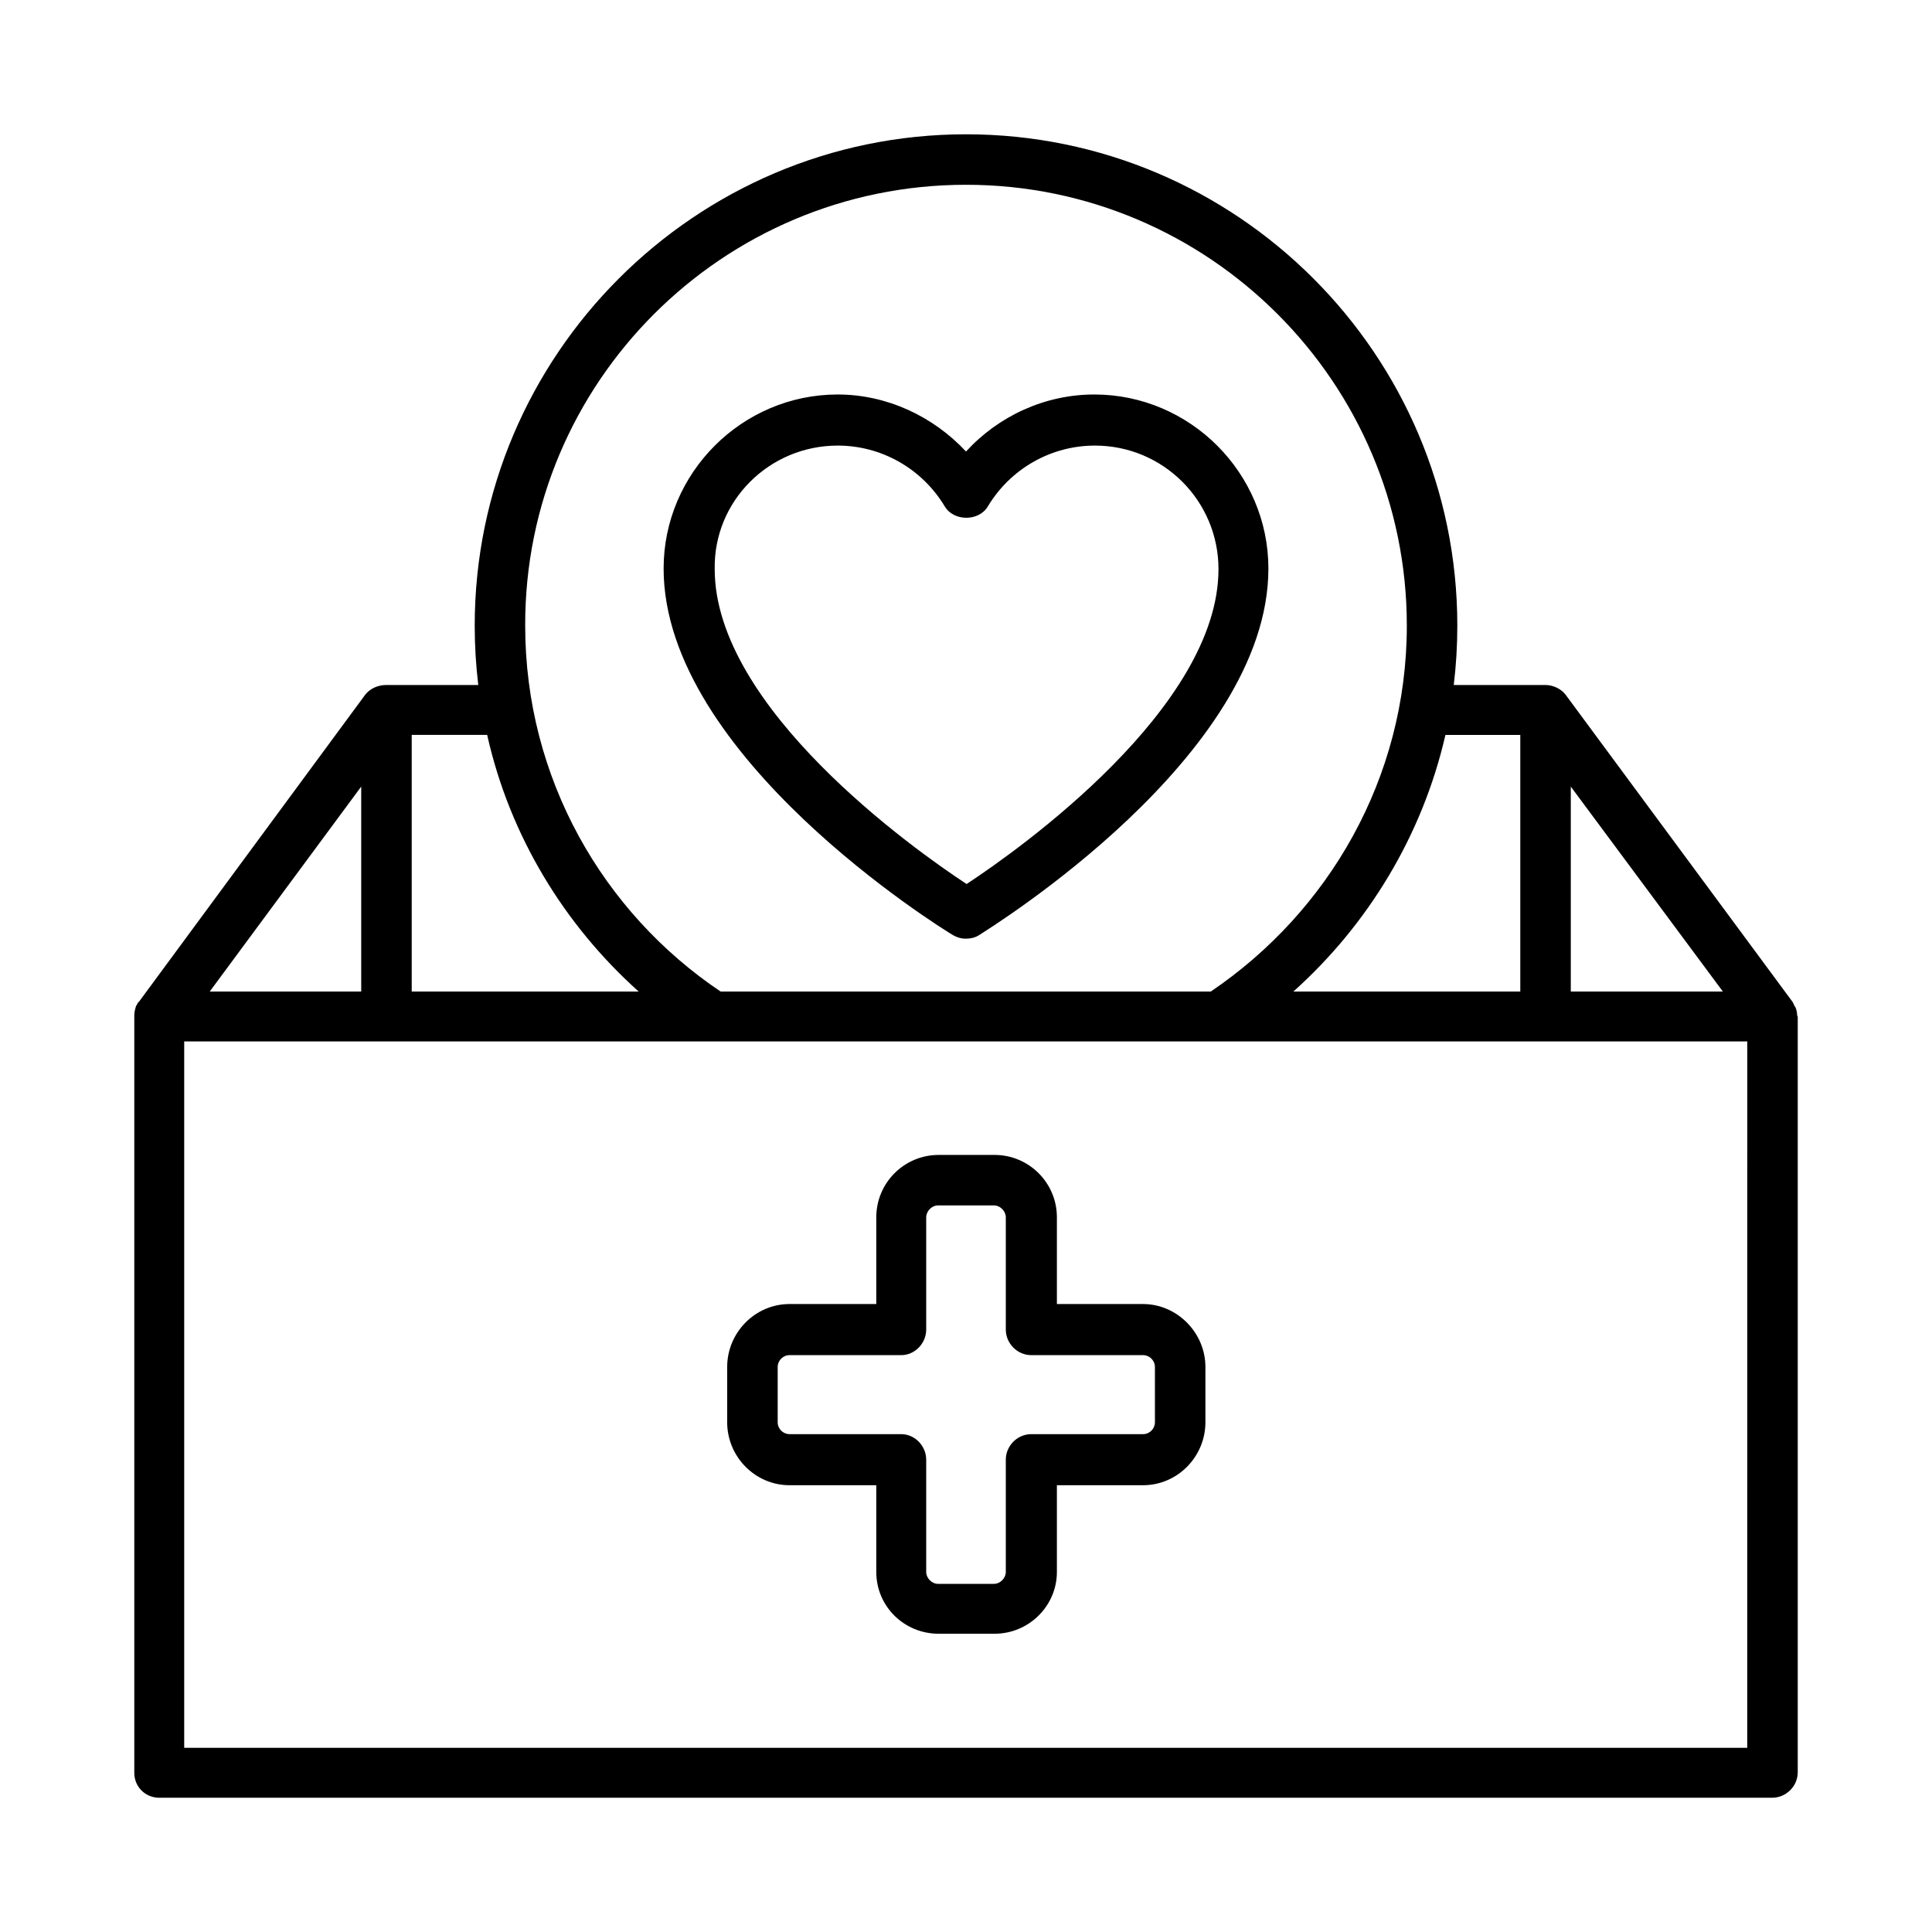
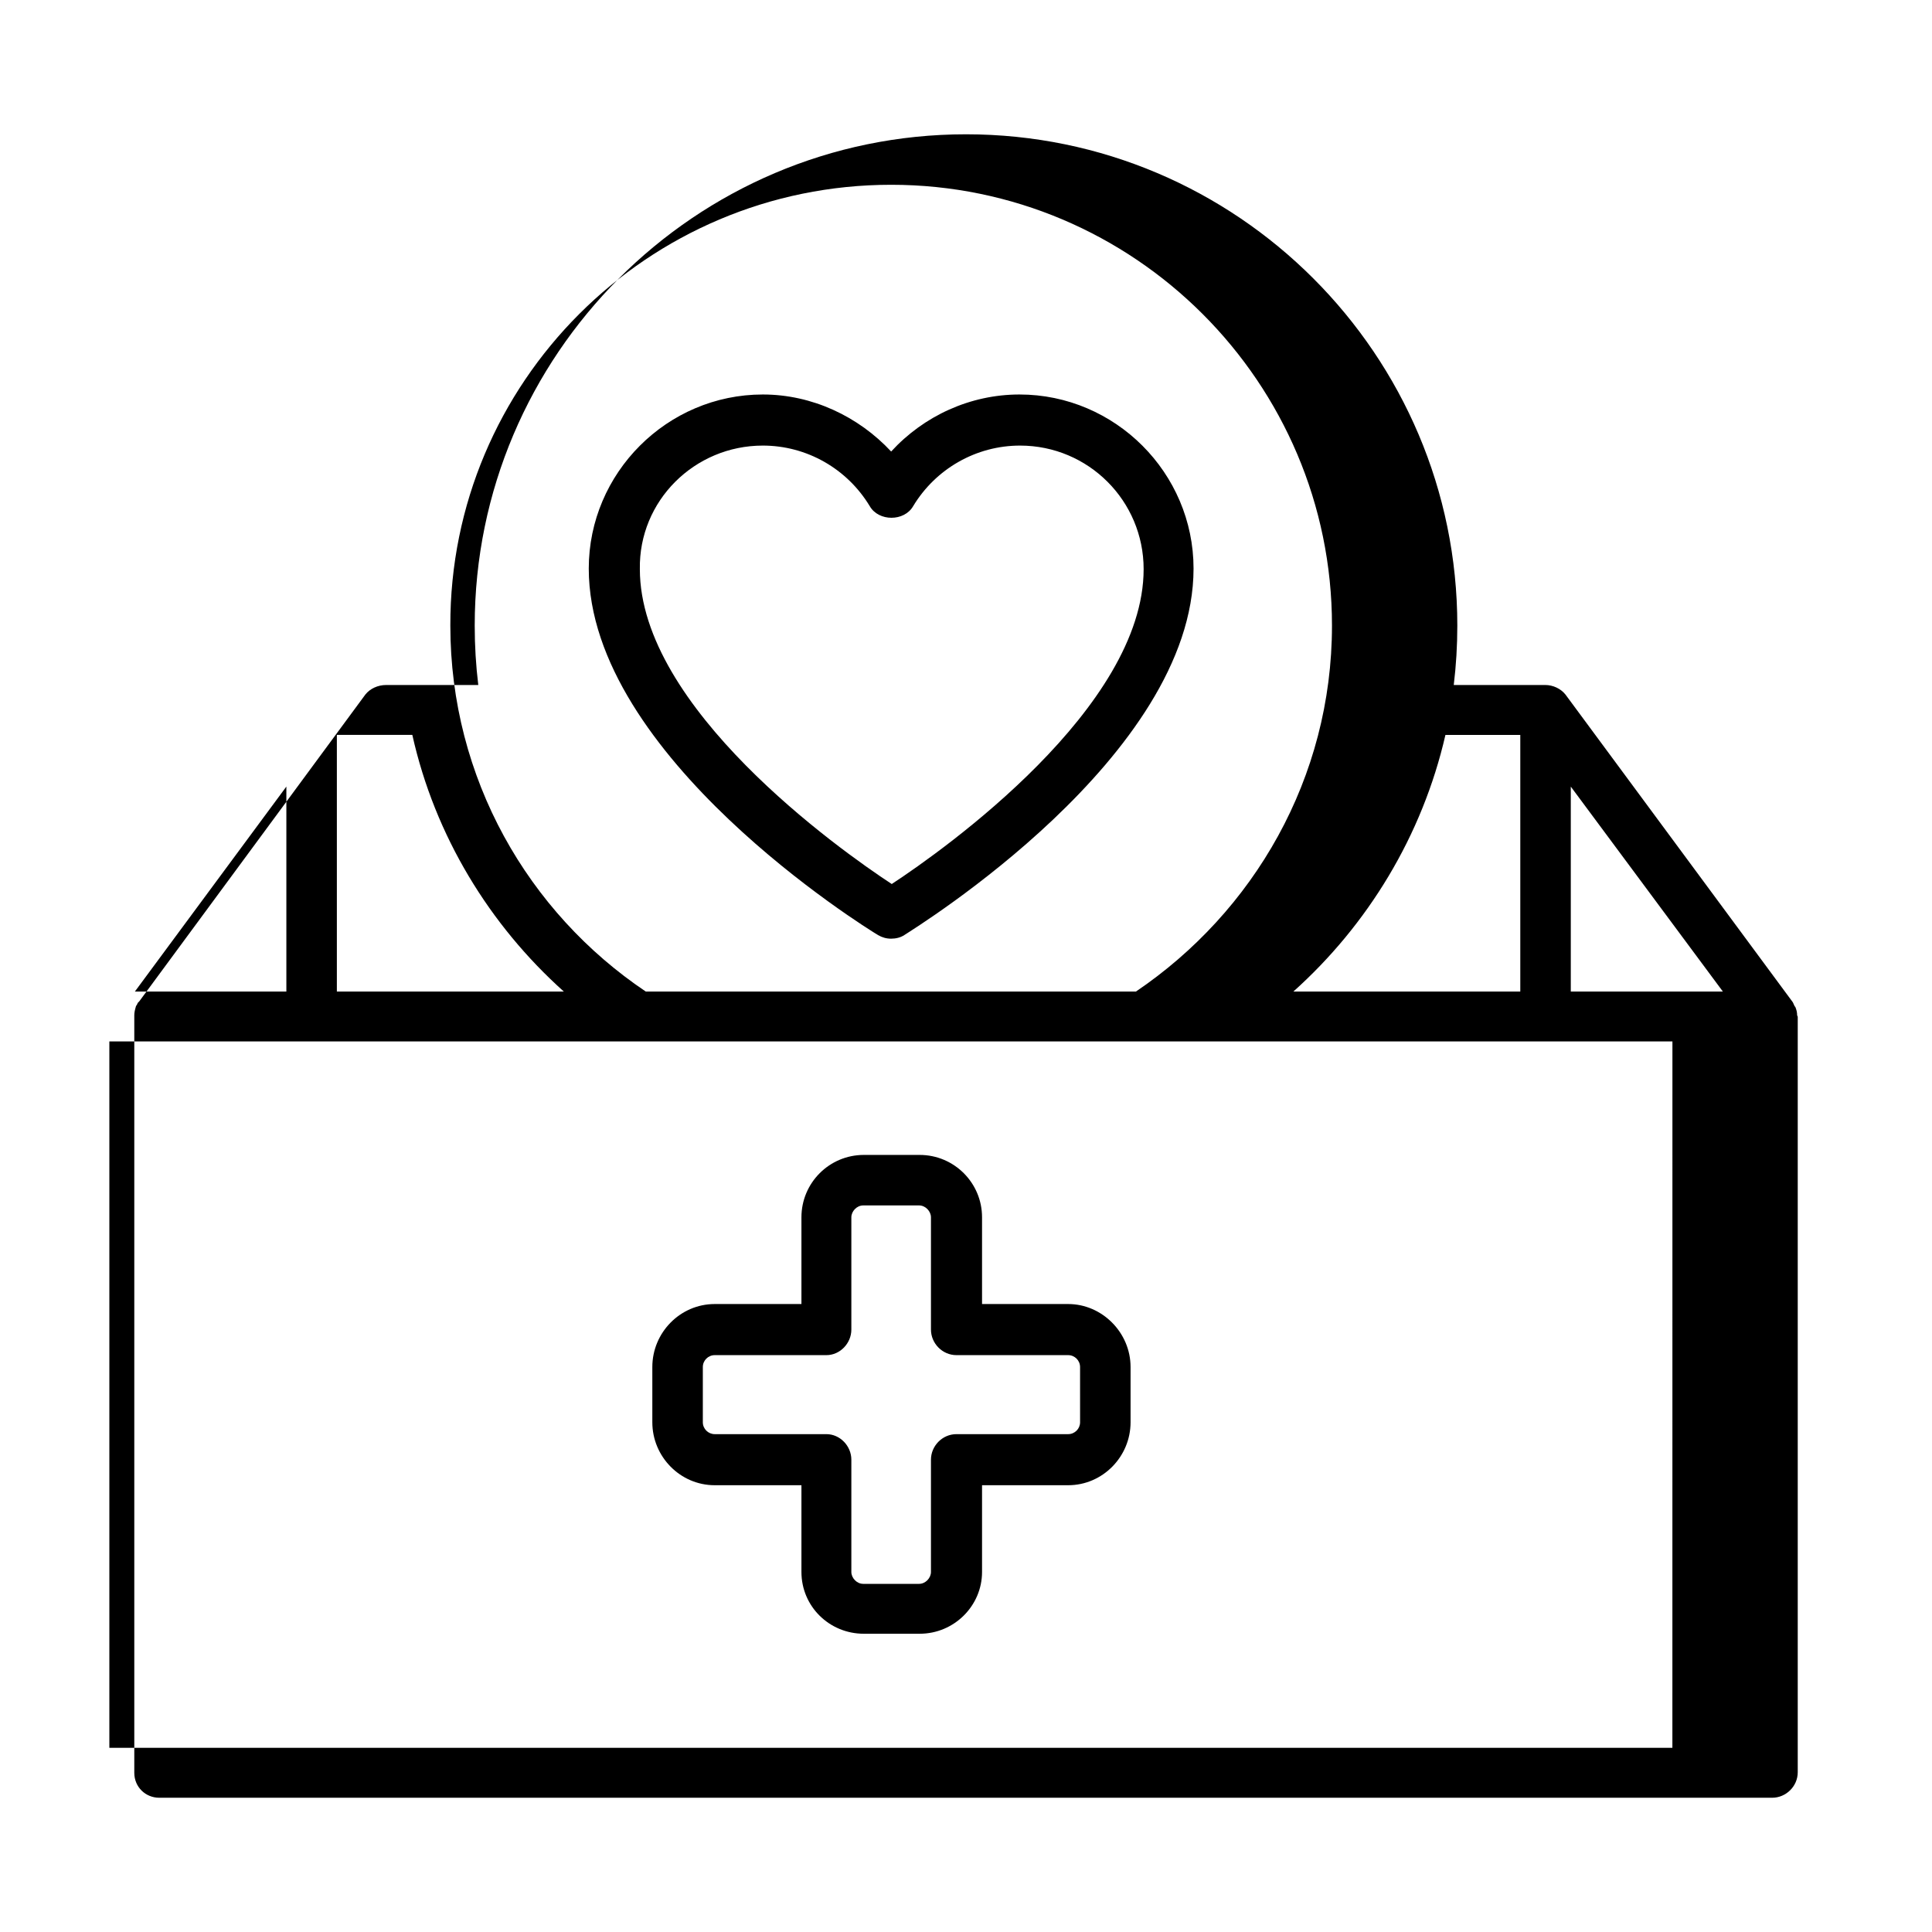
<svg xmlns="http://www.w3.org/2000/svg" fill="#000000" width="800px" height="800px" version="1.1" viewBox="144 144 512 512">
-   <path d="m620.26 413.07c0-0.789-0.156-1.418-0.473-2.203-0.156-0.156-0.156-0.156-0.316-0.473-0.156-0.316-0.316-0.789-0.473-0.945l-60.141-81.398c-1.258-1.574-3.305-2.519-5.352-2.519h-24.246c0.629-5.195 0.945-10.391 0.945-15.742 0-71.793-58.41-130.2-130.2-130.2s-130.2 58.566-130.2 130.2c0 5.352 0.316 10.547 0.945 15.742h-24.406c-2.203 0-4.25 0.945-5.512 2.519l-59.984 81.398c-0.316 0.156-0.473 0.629-0.629 0.945l-0.156 0.156c-0.316 1.102-0.473 1.73-0.473 2.519v0.473 200.27c0 3.777 2.992 6.609 6.613 6.609h427.45c3.621 0 6.769-2.992 6.769-6.769v-200.11c0-0.316-0.156-0.316-0.156-0.473zm-59.984-60.613 40.305 54.316h-40.305zm-13.383-13.699v68.016h-60.141c19.68-17.633 34.164-41.25 40.305-68.016zm-146.89-145.79c64.395 0 116.82 52.426 116.82 116.82 0 40.461-20.781 75.887-51.957 96.984h-129.89c-31.172-20.941-51.797-56.52-51.797-96.984-0.16-64.395 52.27-116.82 116.82-116.82zm-86.75 213.8h-60.145v-68.016h19.996c5.984 26.766 20.469 50.383 40.148 68.016zm-73.527-54.316v54.316h-40.145zm367.31 254.74h-414.22v-187.2h414.23zm-160.12-117.61h-22.828v-22.984c0-9.133-7.398-16.531-16.531-16.531h-14.801c-9.133 0-16.531 7.398-16.531 16.531v22.984h-22.984c-9.133 0-16.531 7.559-16.531 16.688v14.641c0 9.133 7.398 16.688 16.531 16.688h22.984v22.984c0 9.133 7.398 16.375 16.531 16.375h14.801c9.133 0 16.531-7.398 16.531-16.375v-22.984h22.828c9.133 0 16.531-7.559 16.531-16.688v-14.641c0-9.129-7.555-16.688-16.531-16.688zm3.152 31.332c0 1.73-1.418 3.148-3.148 3.148h-29.602c-3.777 0-6.769 3.148-6.769 6.769v29.758c0 1.574-1.418 3.148-3.148 3.148h-14.801c-1.73 0-3.148-1.574-3.148-3.148v-29.758c0-3.621-2.992-6.769-6.613-6.769h-29.598c-1.73 0-3.148-1.418-3.148-3.148v-14.641c0-1.73 1.418-3.148 3.148-3.148h29.598c3.621 0 6.613-3.148 6.613-6.769v-29.758c0-1.574 1.418-3.148 3.148-3.148h14.801c1.73 0 3.148 1.574 3.148 3.148v29.758c0 3.621 2.992 6.769 6.769 6.769h29.598c1.73 0 3.148 1.418 3.148 3.148zm-53.531-129.1c1.102 0.629 2.203 0.945 3.465 0.945 1.258 0 2.519-0.316 3.465-0.945 3.148-2.047 76.672-47.391 76.672-97.141 0-25.348-20.781-46.129-46.129-46.129-13.066 0-25.348 5.668-34.008 15.113-8.66-9.289-20.941-15.113-34.008-15.113-25.348 0-46.129 20.781-46.129 46.129-0.004 49.75 73.523 95.25 76.672 97.141zm-30.543-129.73c11.652 0 22.355 6.141 28.34 16.059 2.363 4.094 9.133 4.094 11.492 0 5.984-9.918 16.688-16.059 28.34-16.059 18.105 0 32.746 14.641 32.746 32.746 0 36.684-52.586 74.156-66.754 83.445-14.168-9.289-66.754-46.762-66.754-83.445-0.316-18.105 14.484-32.746 32.59-32.746z" />
+   <path d="m620.26 413.07c0-0.789-0.156-1.418-0.473-2.203-0.156-0.156-0.156-0.156-0.316-0.473-0.156-0.316-0.316-0.789-0.473-0.945l-60.141-81.398c-1.258-1.574-3.305-2.519-5.352-2.519h-24.246c0.629-5.195 0.945-10.391 0.945-15.742 0-71.793-58.41-130.2-130.2-130.2s-130.2 58.566-130.2 130.2c0 5.352 0.316 10.547 0.945 15.742h-24.406c-2.203 0-4.25 0.945-5.512 2.519l-59.984 81.398c-0.316 0.156-0.473 0.629-0.629 0.945l-0.156 0.156c-0.316 1.102-0.473 1.73-0.473 2.519v0.473 200.27c0 3.777 2.992 6.609 6.613 6.609h427.45c3.621 0 6.769-2.992 6.769-6.769v-200.11c0-0.316-0.156-0.316-0.156-0.473zm-59.984-60.613 40.305 54.316h-40.305zm-13.383-13.699v68.016h-60.141c19.68-17.633 34.164-41.25 40.305-68.016m-146.89-145.79c64.395 0 116.82 52.426 116.82 116.82 0 40.461-20.781 75.887-51.957 96.984h-129.89c-31.172-20.941-51.797-56.52-51.797-96.984-0.16-64.395 52.27-116.82 116.82-116.82zm-86.75 213.8h-60.145v-68.016h19.996c5.984 26.766 20.469 50.383 40.148 68.016zm-73.527-54.316v54.316h-40.145zm367.31 254.74h-414.22v-187.2h414.23zm-160.12-117.61h-22.828v-22.984c0-9.133-7.398-16.531-16.531-16.531h-14.801c-9.133 0-16.531 7.398-16.531 16.531v22.984h-22.984c-9.133 0-16.531 7.559-16.531 16.688v14.641c0 9.133 7.398 16.688 16.531 16.688h22.984v22.984c0 9.133 7.398 16.375 16.531 16.375h14.801c9.133 0 16.531-7.398 16.531-16.375v-22.984h22.828c9.133 0 16.531-7.559 16.531-16.688v-14.641c0-9.129-7.555-16.688-16.531-16.688zm3.152 31.332c0 1.73-1.418 3.148-3.148 3.148h-29.602c-3.777 0-6.769 3.148-6.769 6.769v29.758c0 1.574-1.418 3.148-3.148 3.148h-14.801c-1.73 0-3.148-1.574-3.148-3.148v-29.758c0-3.621-2.992-6.769-6.613-6.769h-29.598c-1.73 0-3.148-1.418-3.148-3.148v-14.641c0-1.73 1.418-3.148 3.148-3.148h29.598c3.621 0 6.613-3.148 6.613-6.769v-29.758c0-1.574 1.418-3.148 3.148-3.148h14.801c1.73 0 3.148 1.574 3.148 3.148v29.758c0 3.621 2.992 6.769 6.769 6.769h29.598c1.73 0 3.148 1.418 3.148 3.148zm-53.531-129.1c1.102 0.629 2.203 0.945 3.465 0.945 1.258 0 2.519-0.316 3.465-0.945 3.148-2.047 76.672-47.391 76.672-97.141 0-25.348-20.781-46.129-46.129-46.129-13.066 0-25.348 5.668-34.008 15.113-8.66-9.289-20.941-15.113-34.008-15.113-25.348 0-46.129 20.781-46.129 46.129-0.004 49.75 73.523 95.25 76.672 97.141zm-30.543-129.73c11.652 0 22.355 6.141 28.34 16.059 2.363 4.094 9.133 4.094 11.492 0 5.984-9.918 16.688-16.059 28.34-16.059 18.105 0 32.746 14.641 32.746 32.746 0 36.684-52.586 74.156-66.754 83.445-14.168-9.289-66.754-46.762-66.754-83.445-0.316-18.105 14.484-32.746 32.59-32.746z" />
</svg>